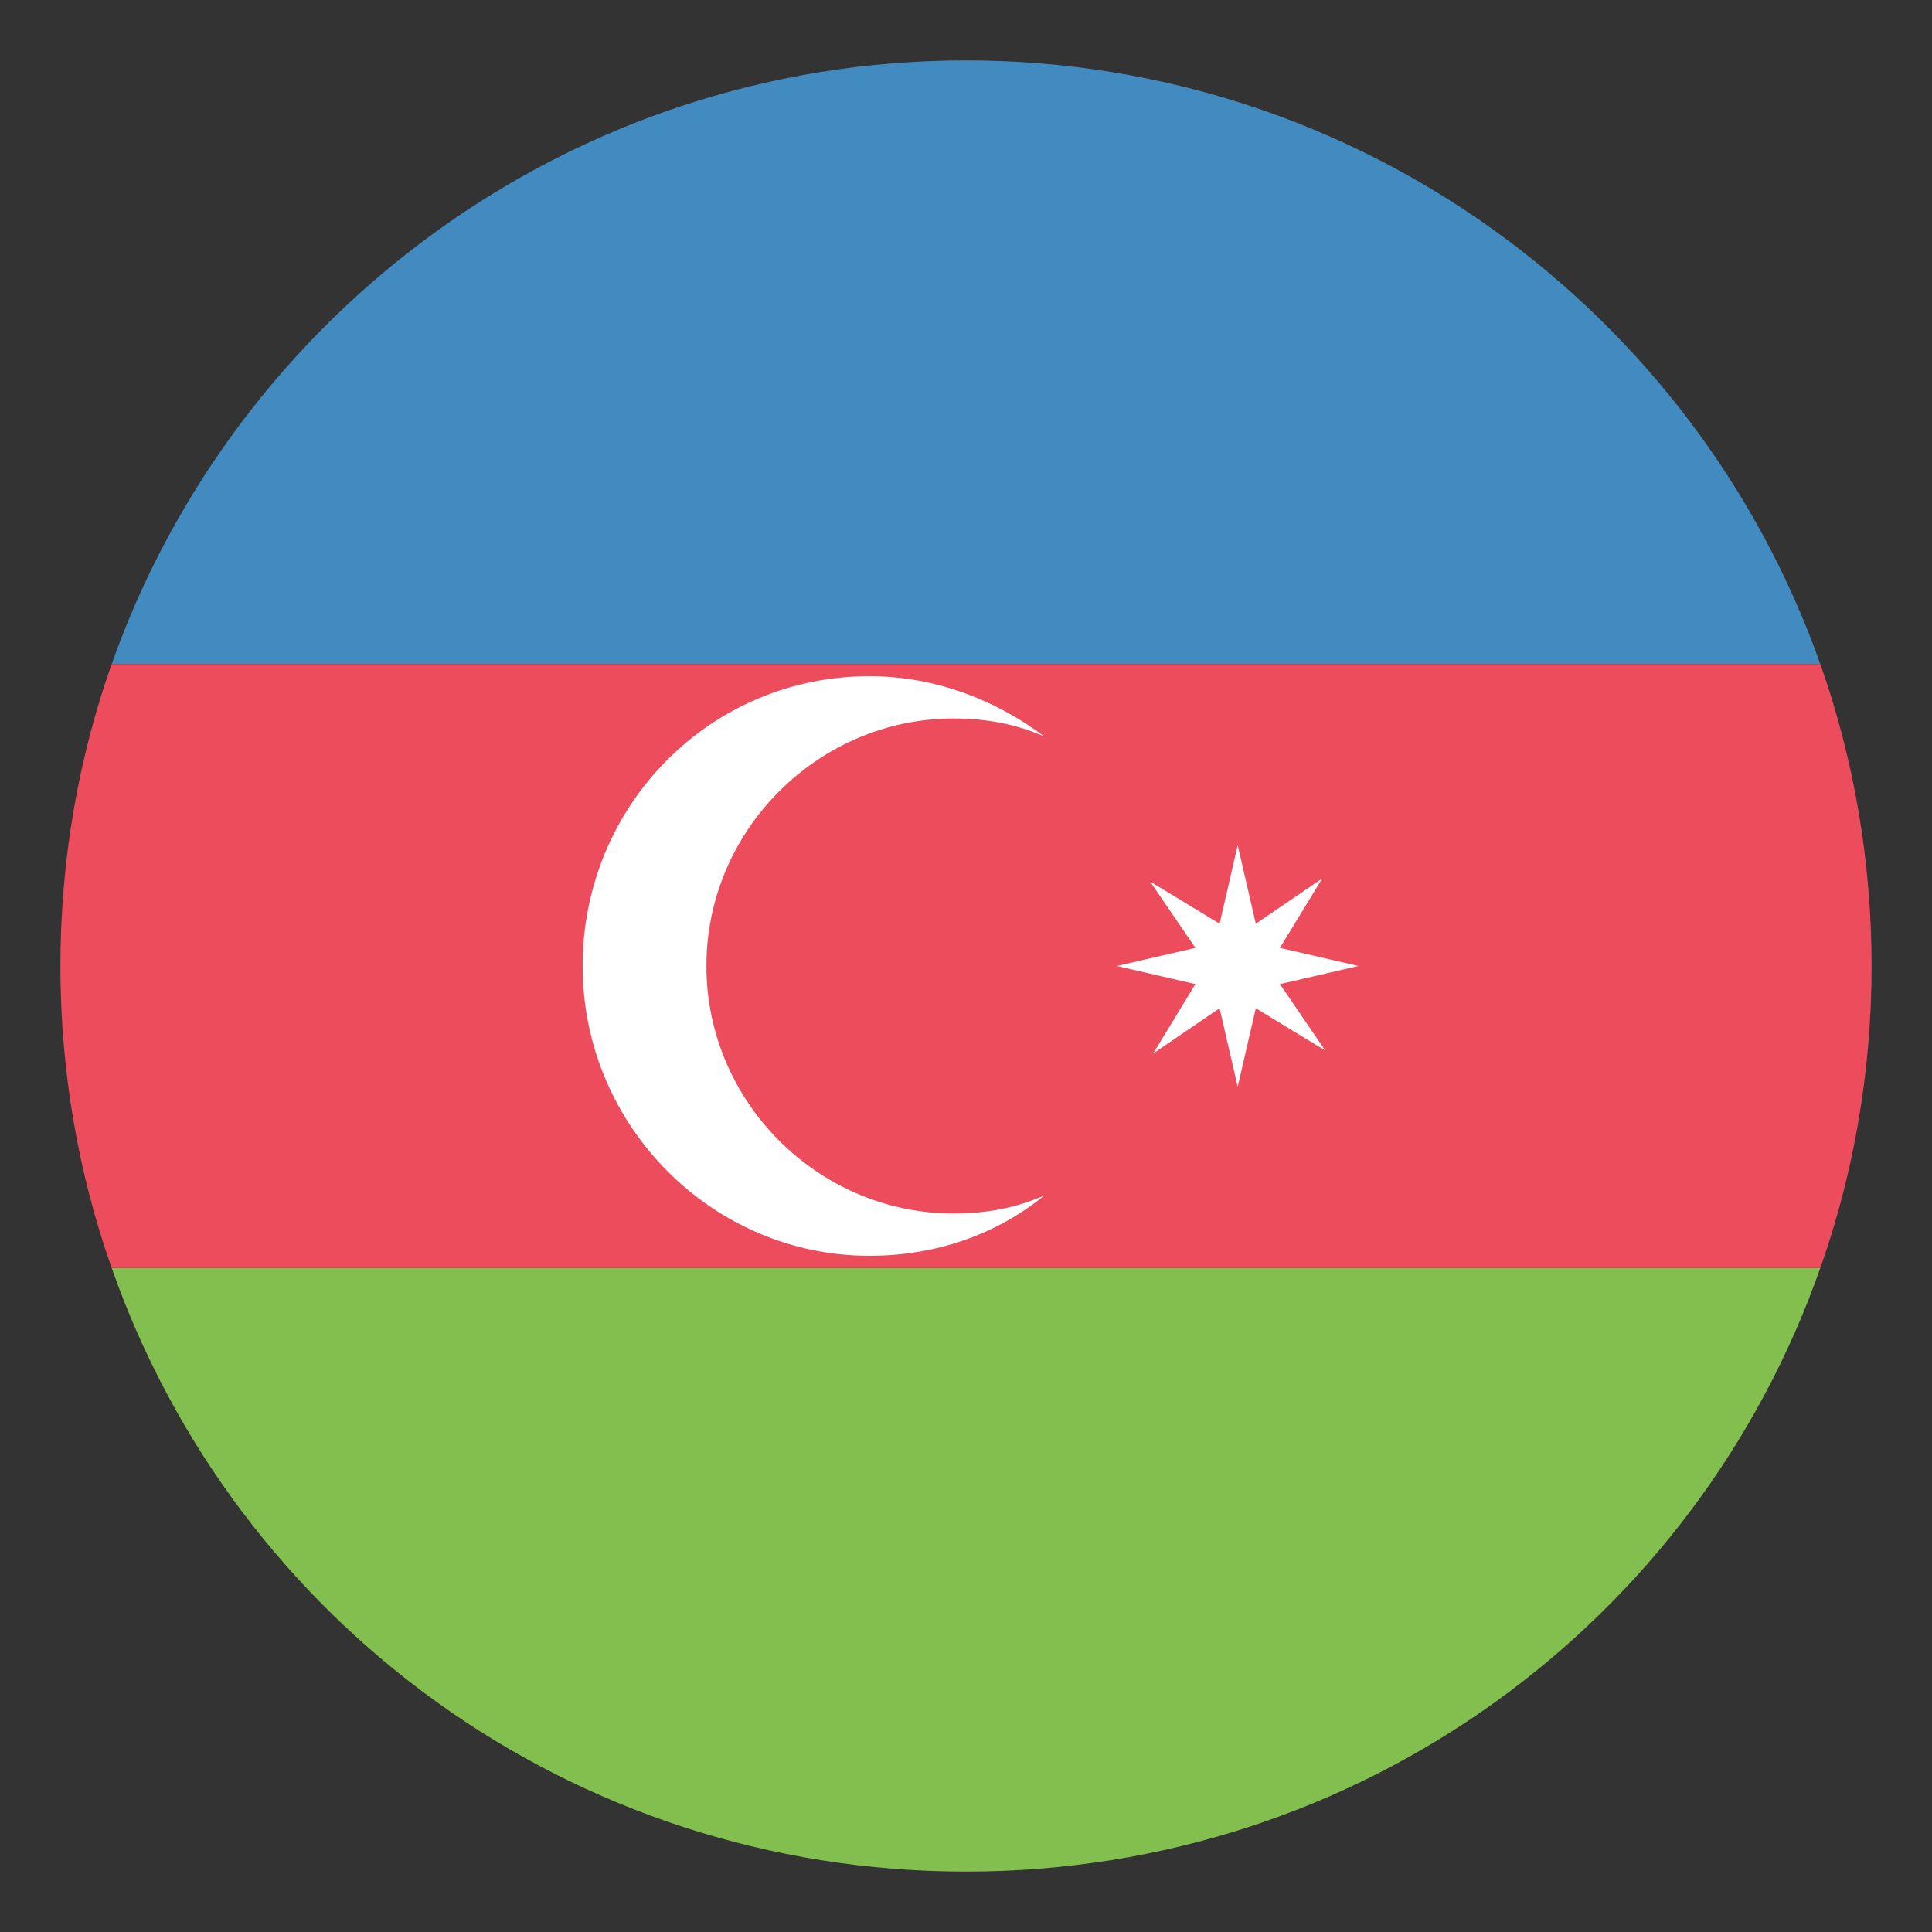
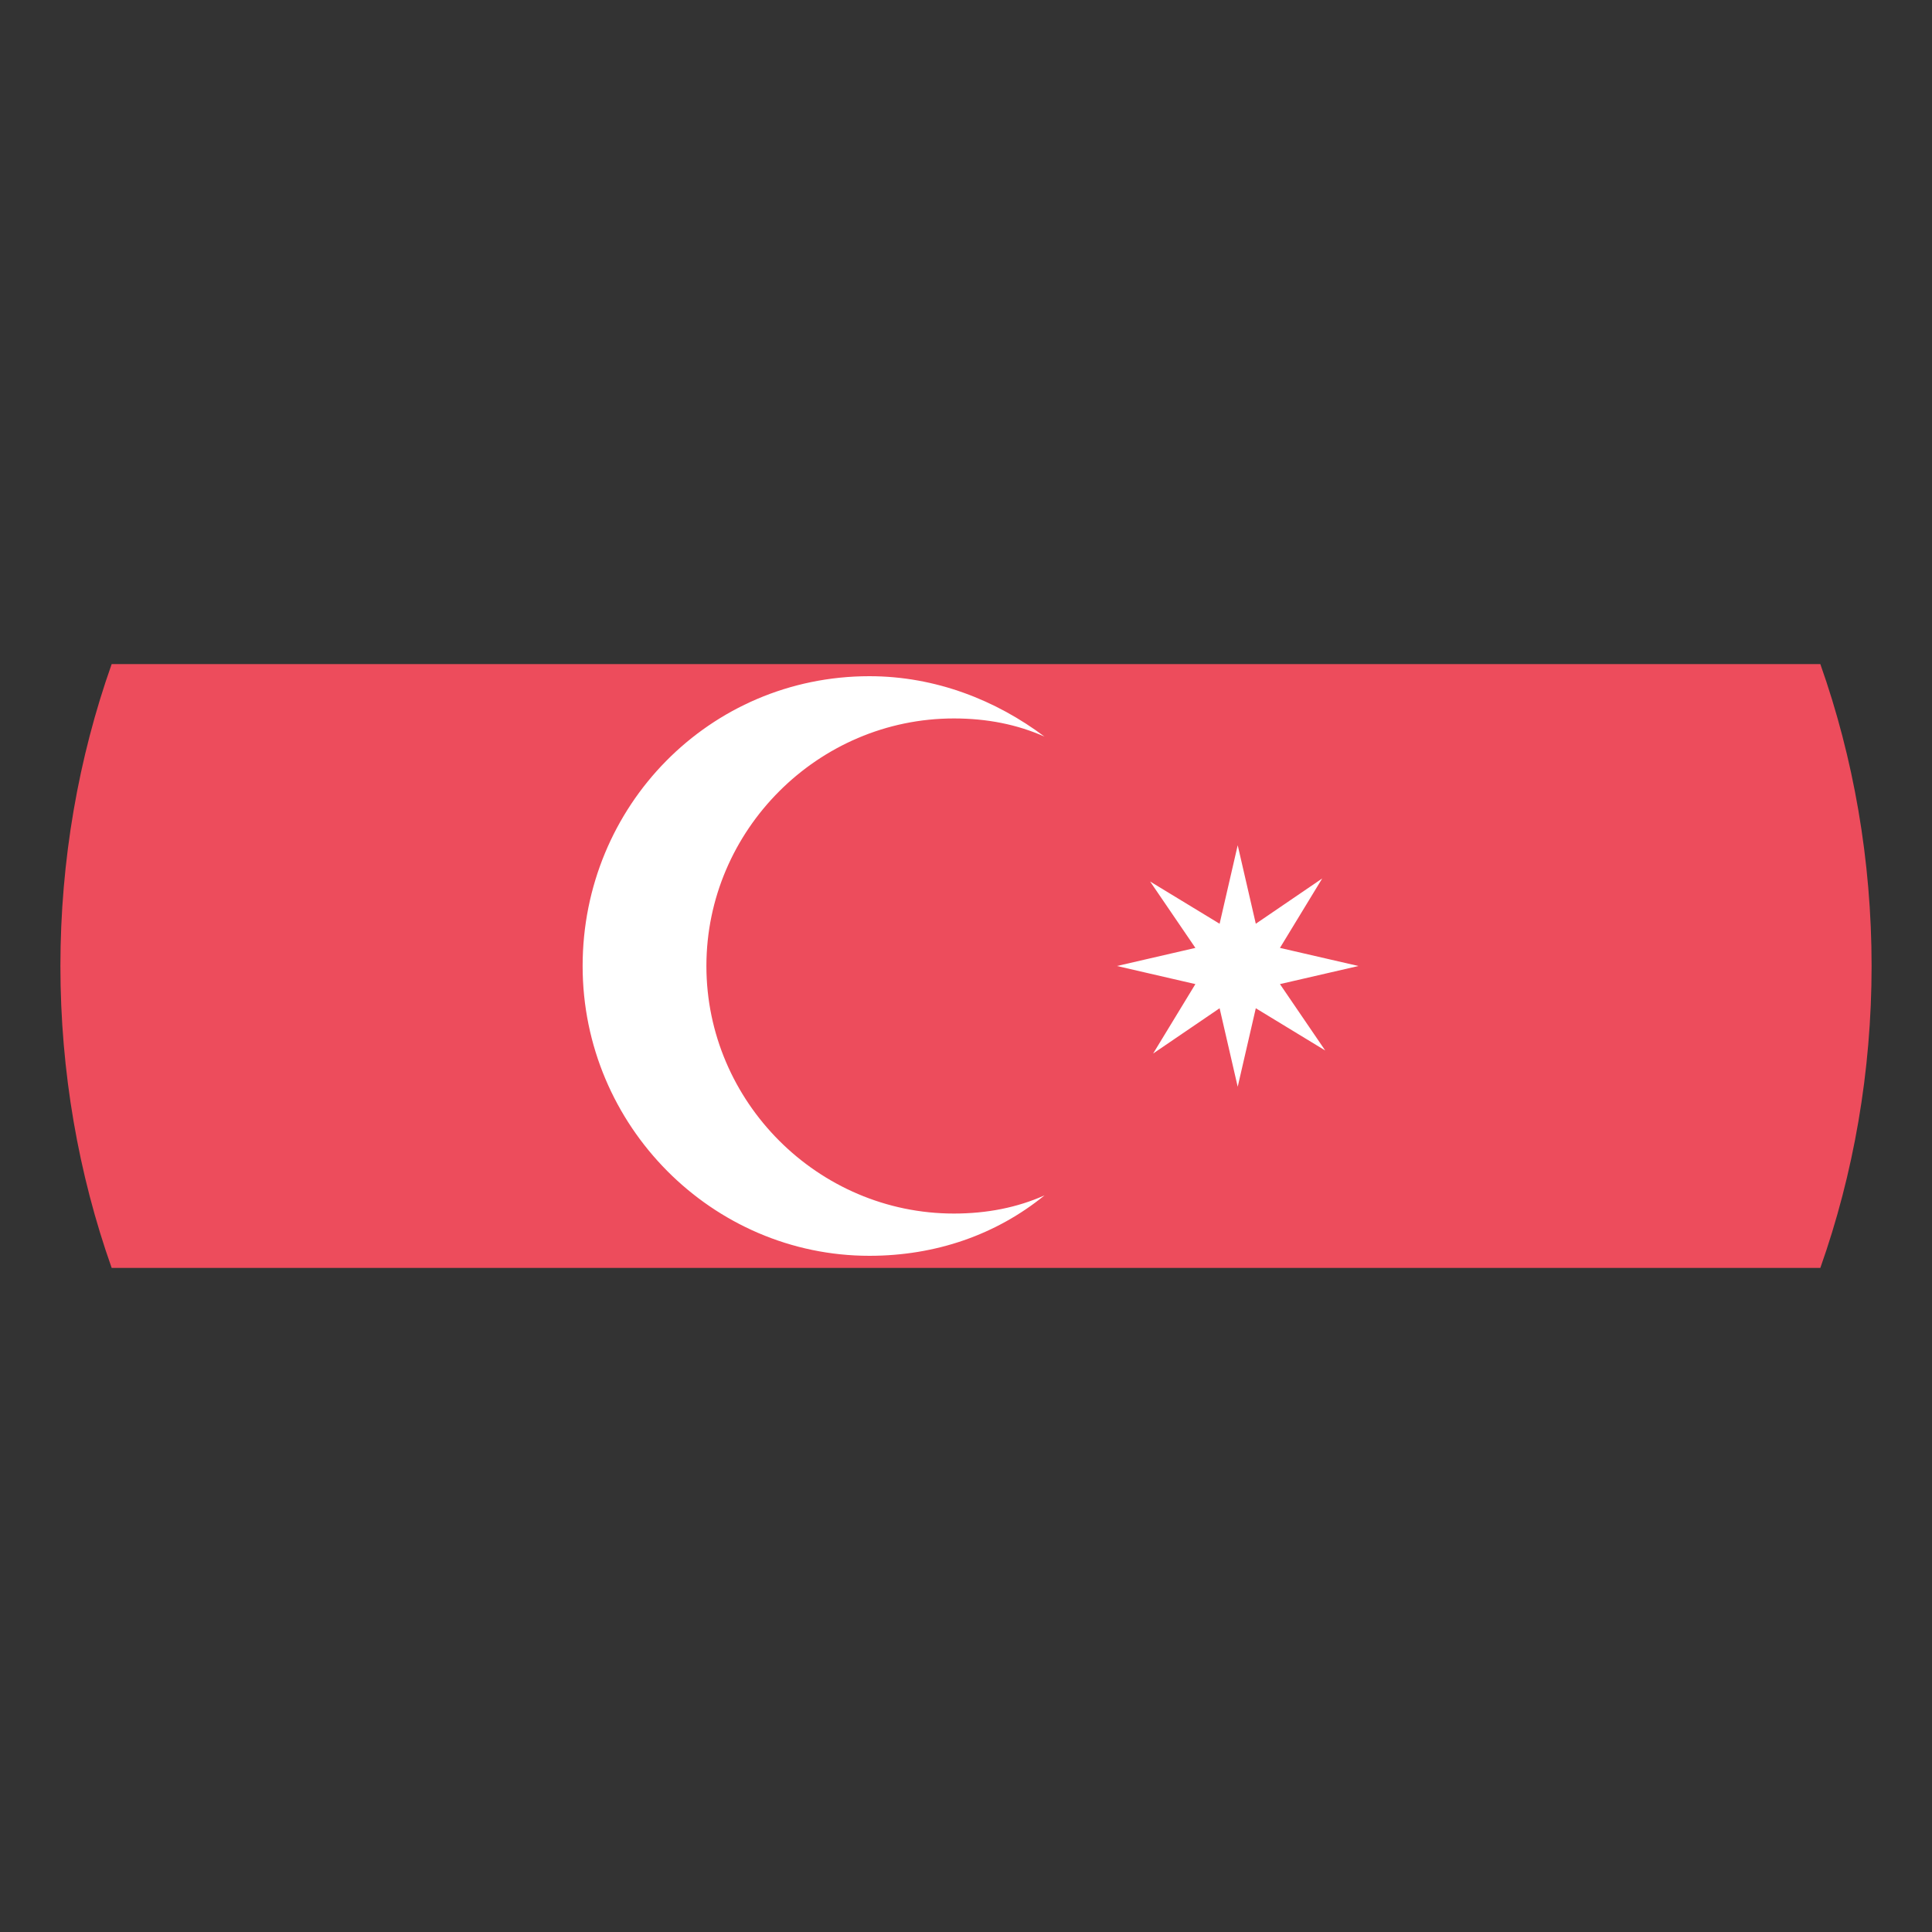
<svg xmlns="http://www.w3.org/2000/svg" width="30" height="30" viewBox="0 0 30 30" fill="none">
  <rect x="0" y="0" width="30" height="30" fill="#333333" stroke="none" />
  <g clip-path="url(#clip0_100_632)">
-     <path d="M15 0.938C8.859 0.938 3.656 4.875 1.734 10.312H28.266C26.344 4.875 21.141 0.938 15 0.938Z" fill="#428BC1" />
-     <path d="M15 29.062C21.141 29.062 26.344 25.172 28.266 19.688H1.734C3.656 25.172 8.859 29.062 15 29.062Z" fill="#83BF4F" />
    <path d="M1.734 10.312C1.219 11.766 0.938 13.359 0.938 15C0.938 16.641 1.219 18.234 1.734 19.688H28.266C28.781 18.234 29.062 16.641 29.062 15C29.062 13.359 28.781 11.766 28.266 10.312H1.734Z" fill="#ED4C5C" />
    <path d="M14.812 18.844C12.703 18.844 10.969 17.109 10.969 15C10.969 12.891 12.703 11.156 14.812 11.156C15.328 11.156 15.797 11.25 16.219 11.438C15.469 10.875 14.531 10.5 13.5 10.5C11.016 10.5 9.047 12.516 9.047 15C9.047 17.484 11.062 19.5 13.5 19.5C14.531 19.5 15.469 19.172 16.219 18.562C15.797 18.75 15.328 18.844 14.812 18.844ZM18.938 15.656L17.906 16.359L18.562 15.281L17.344 15L18.562 14.719L17.859 13.688L18.938 14.344L19.219 13.125L19.5 14.344L20.531 13.641L19.875 14.719L21.094 15L19.875 15.281L20.578 16.312L19.5 15.656L19.219 16.875L18.938 15.656Z" fill="white" />
  </g>
  <defs>
    <clipPath id="clip0_100_632">
      <rect width="30" height="30" fill="white" />
    </clipPath>
  </defs>
</svg>